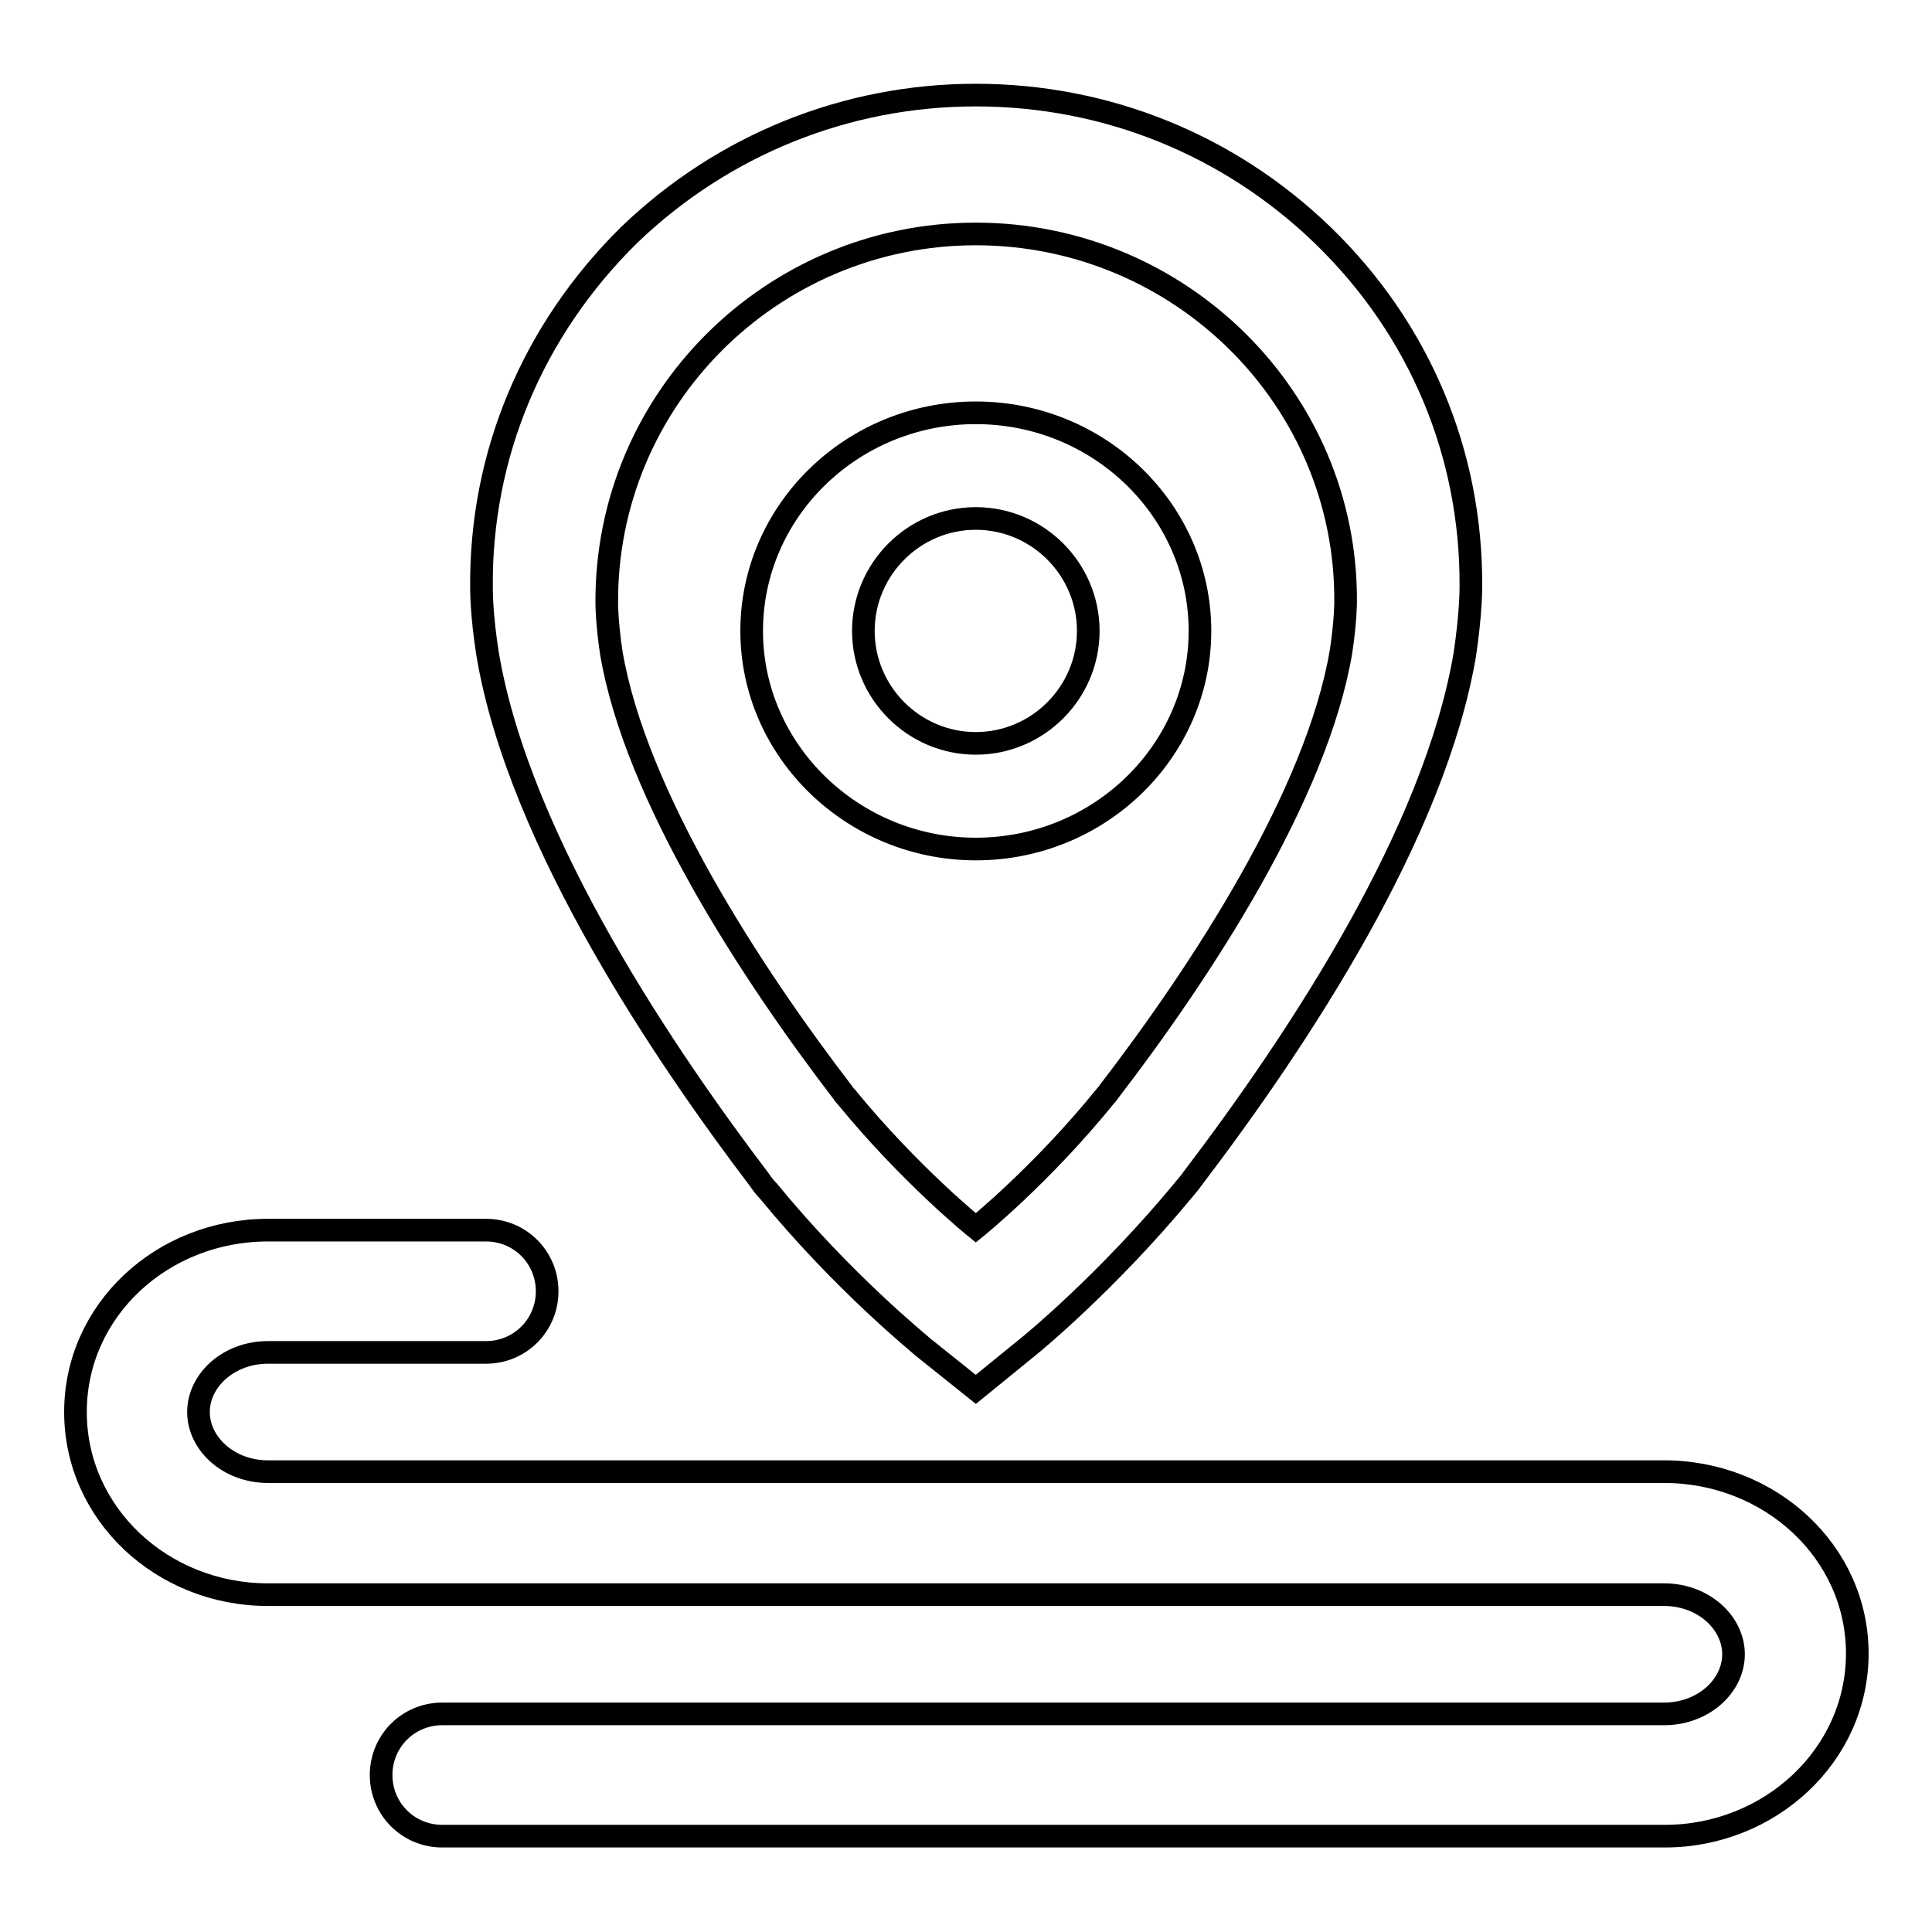
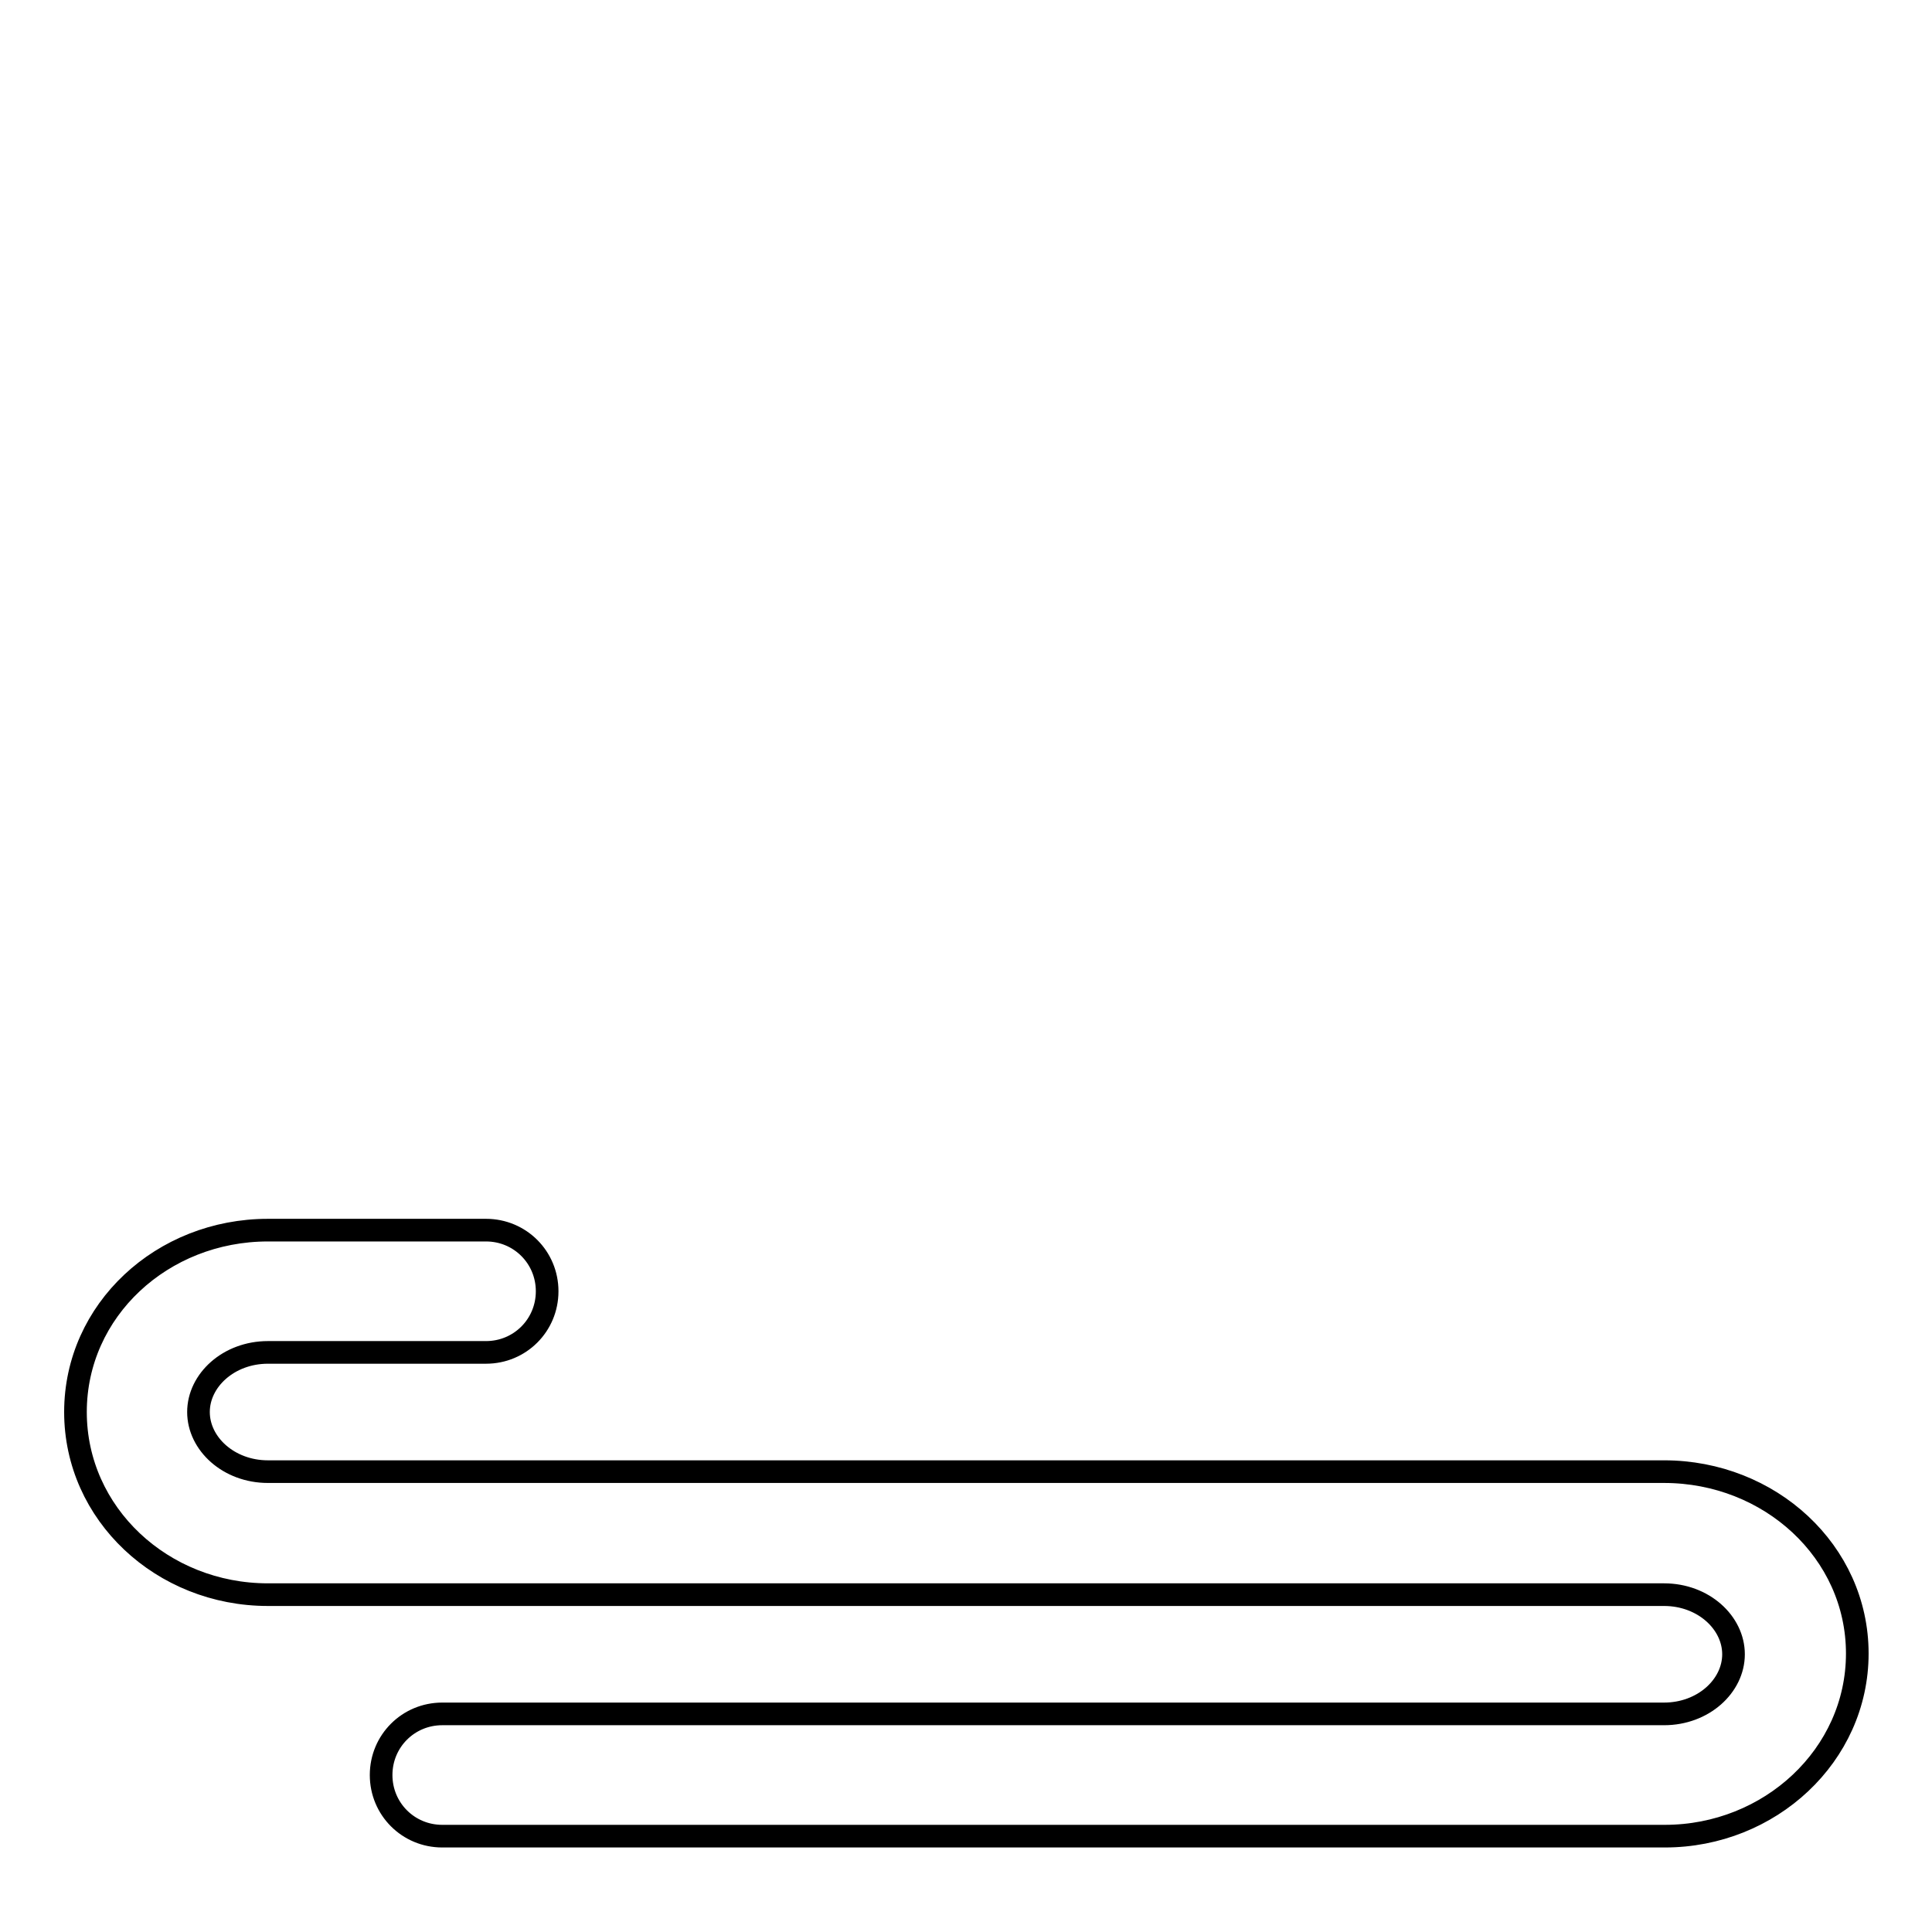
<svg xmlns="http://www.w3.org/2000/svg" version="1.1" x="0px" y="0px" viewBox="0 0 256 256" enable-background="new 0 0 256 256" xml:space="preserve">
  <g>
    <g>
-       <path stroke-width="3" fill-opacity="0" stroke="#000000" d="M129.3,112.5c16.4,0,29.7-13,29.7-28.9s-13.3-28.9-29.7-28.9c-16.4,0-29.7,13-29.7,28.9S113,112.5,129.3,112.5L129.3,112.5z M129.3,68.7c8.2,0,14.9,6.7,14.9,14.9c0,8.2-6.7,14.9-14.9,14.9c-8.2,0-14.9-6.7-14.9-14.9C114.4,75.4,121.1,68.7,129.3,68.7L129.3,68.7z M100.6,156.3c0.4,0.6,0.8,1.1,1.2,1.5c10,12.2,20.1,20.3,20.5,20.7l7,5.6l7-5.7c0.4-0.3,10.5-8.6,20.5-20.7c0.3-0.4,0.8-0.9,1.2-1.5c14.3-18.8,32.1-45.9,36.1-69.5c0.8-5.4,0.8-8.6,0.8-9c0.1-17.6-6.8-34.1-19.6-46.5c-12.4-12-28.7-18.6-46-18.6c-17.2,0-33.5,6.6-45.9,18.5C70.6,43.7,63.6,60.3,63.8,78c0,0.3,0,3.5,0.8,8.6C68.8,111.8,88.9,140.9,100.6,156.3L100.6,156.3z M129.3,31c27,0,49.2,21.8,49,48.8c0,0,0,2.5-0.6,6.5c-3.2,19-18.5,42.4-30.8,58.4c-0.1,0.2-0.3,0.4-0.4,0.5c-8.5,10.5-17.2,17.5-17.2,17.5s-8.7-7-17.2-17.4c-0.1-0.1-0.3-0.3-0.4-0.5C99.5,128.9,84.2,105.4,81,86.5c-0.6-4-0.6-6.5-0.6-6.5C80.2,52.9,102.3,31,129.3,31L129.3,31z" />
      <path stroke-width="3" fill-opacity="0" stroke="#000000" d="M58.6,243.3h115.7h46.3c13.9,0,25.5-10.7,25.5-24.2S234.5,195,220.5,195H152h-39.7H35.5c-5.2,0-9.2-3.7-9.2-7.9c0-4.2,4-7.9,9.2-7.9h28.9c4.5,0,8.1-3.6,8.1-8.1s-3.6-8.1-8.1-8.1H35.5C21.5,163,10,173.6,10,187.1c0,13.5,11.5,24.2,25.5,24.2h76.8H152h68.5c5.2,0,9.2,3.7,9.2,7.9c0,4.2-4,7.9-9.2,7.9h-46.3H58.6c-4.5,0-8.1,3.6-8.1,8.1C50.5,239.7,54.1,243.3,58.6,243.3L58.6,243.3z" />
    </g>
  </g>
</svg>